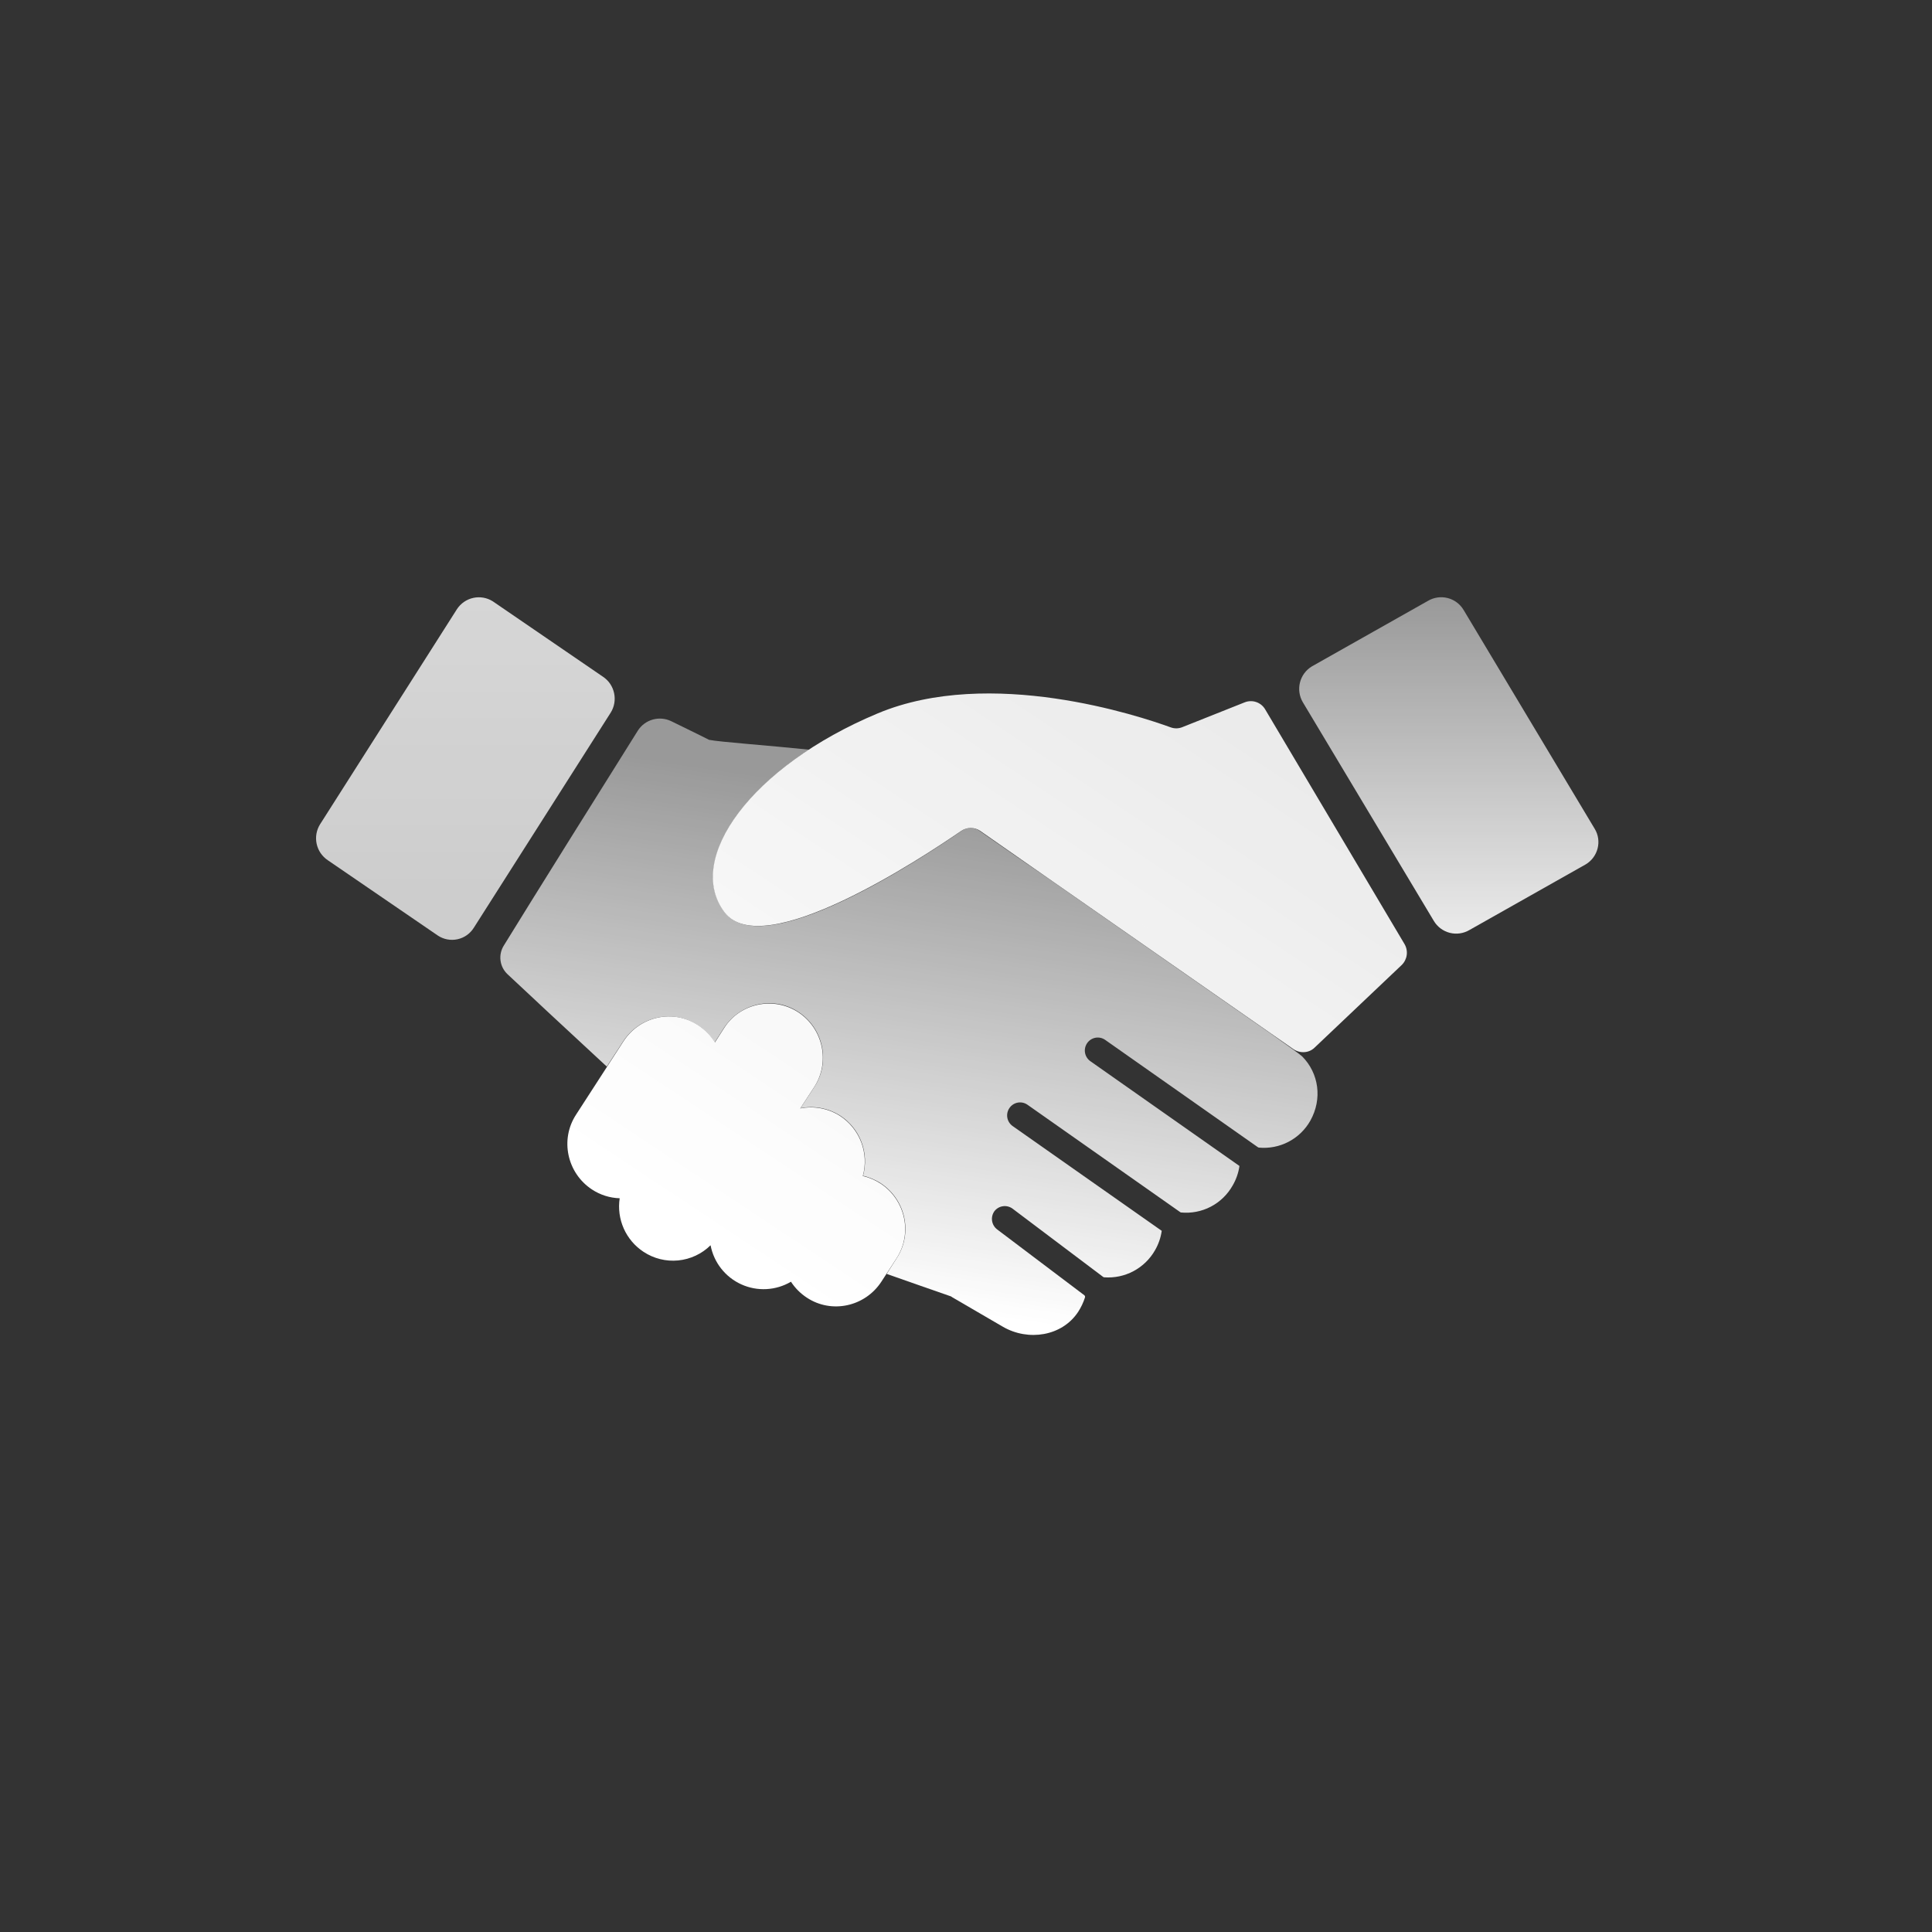
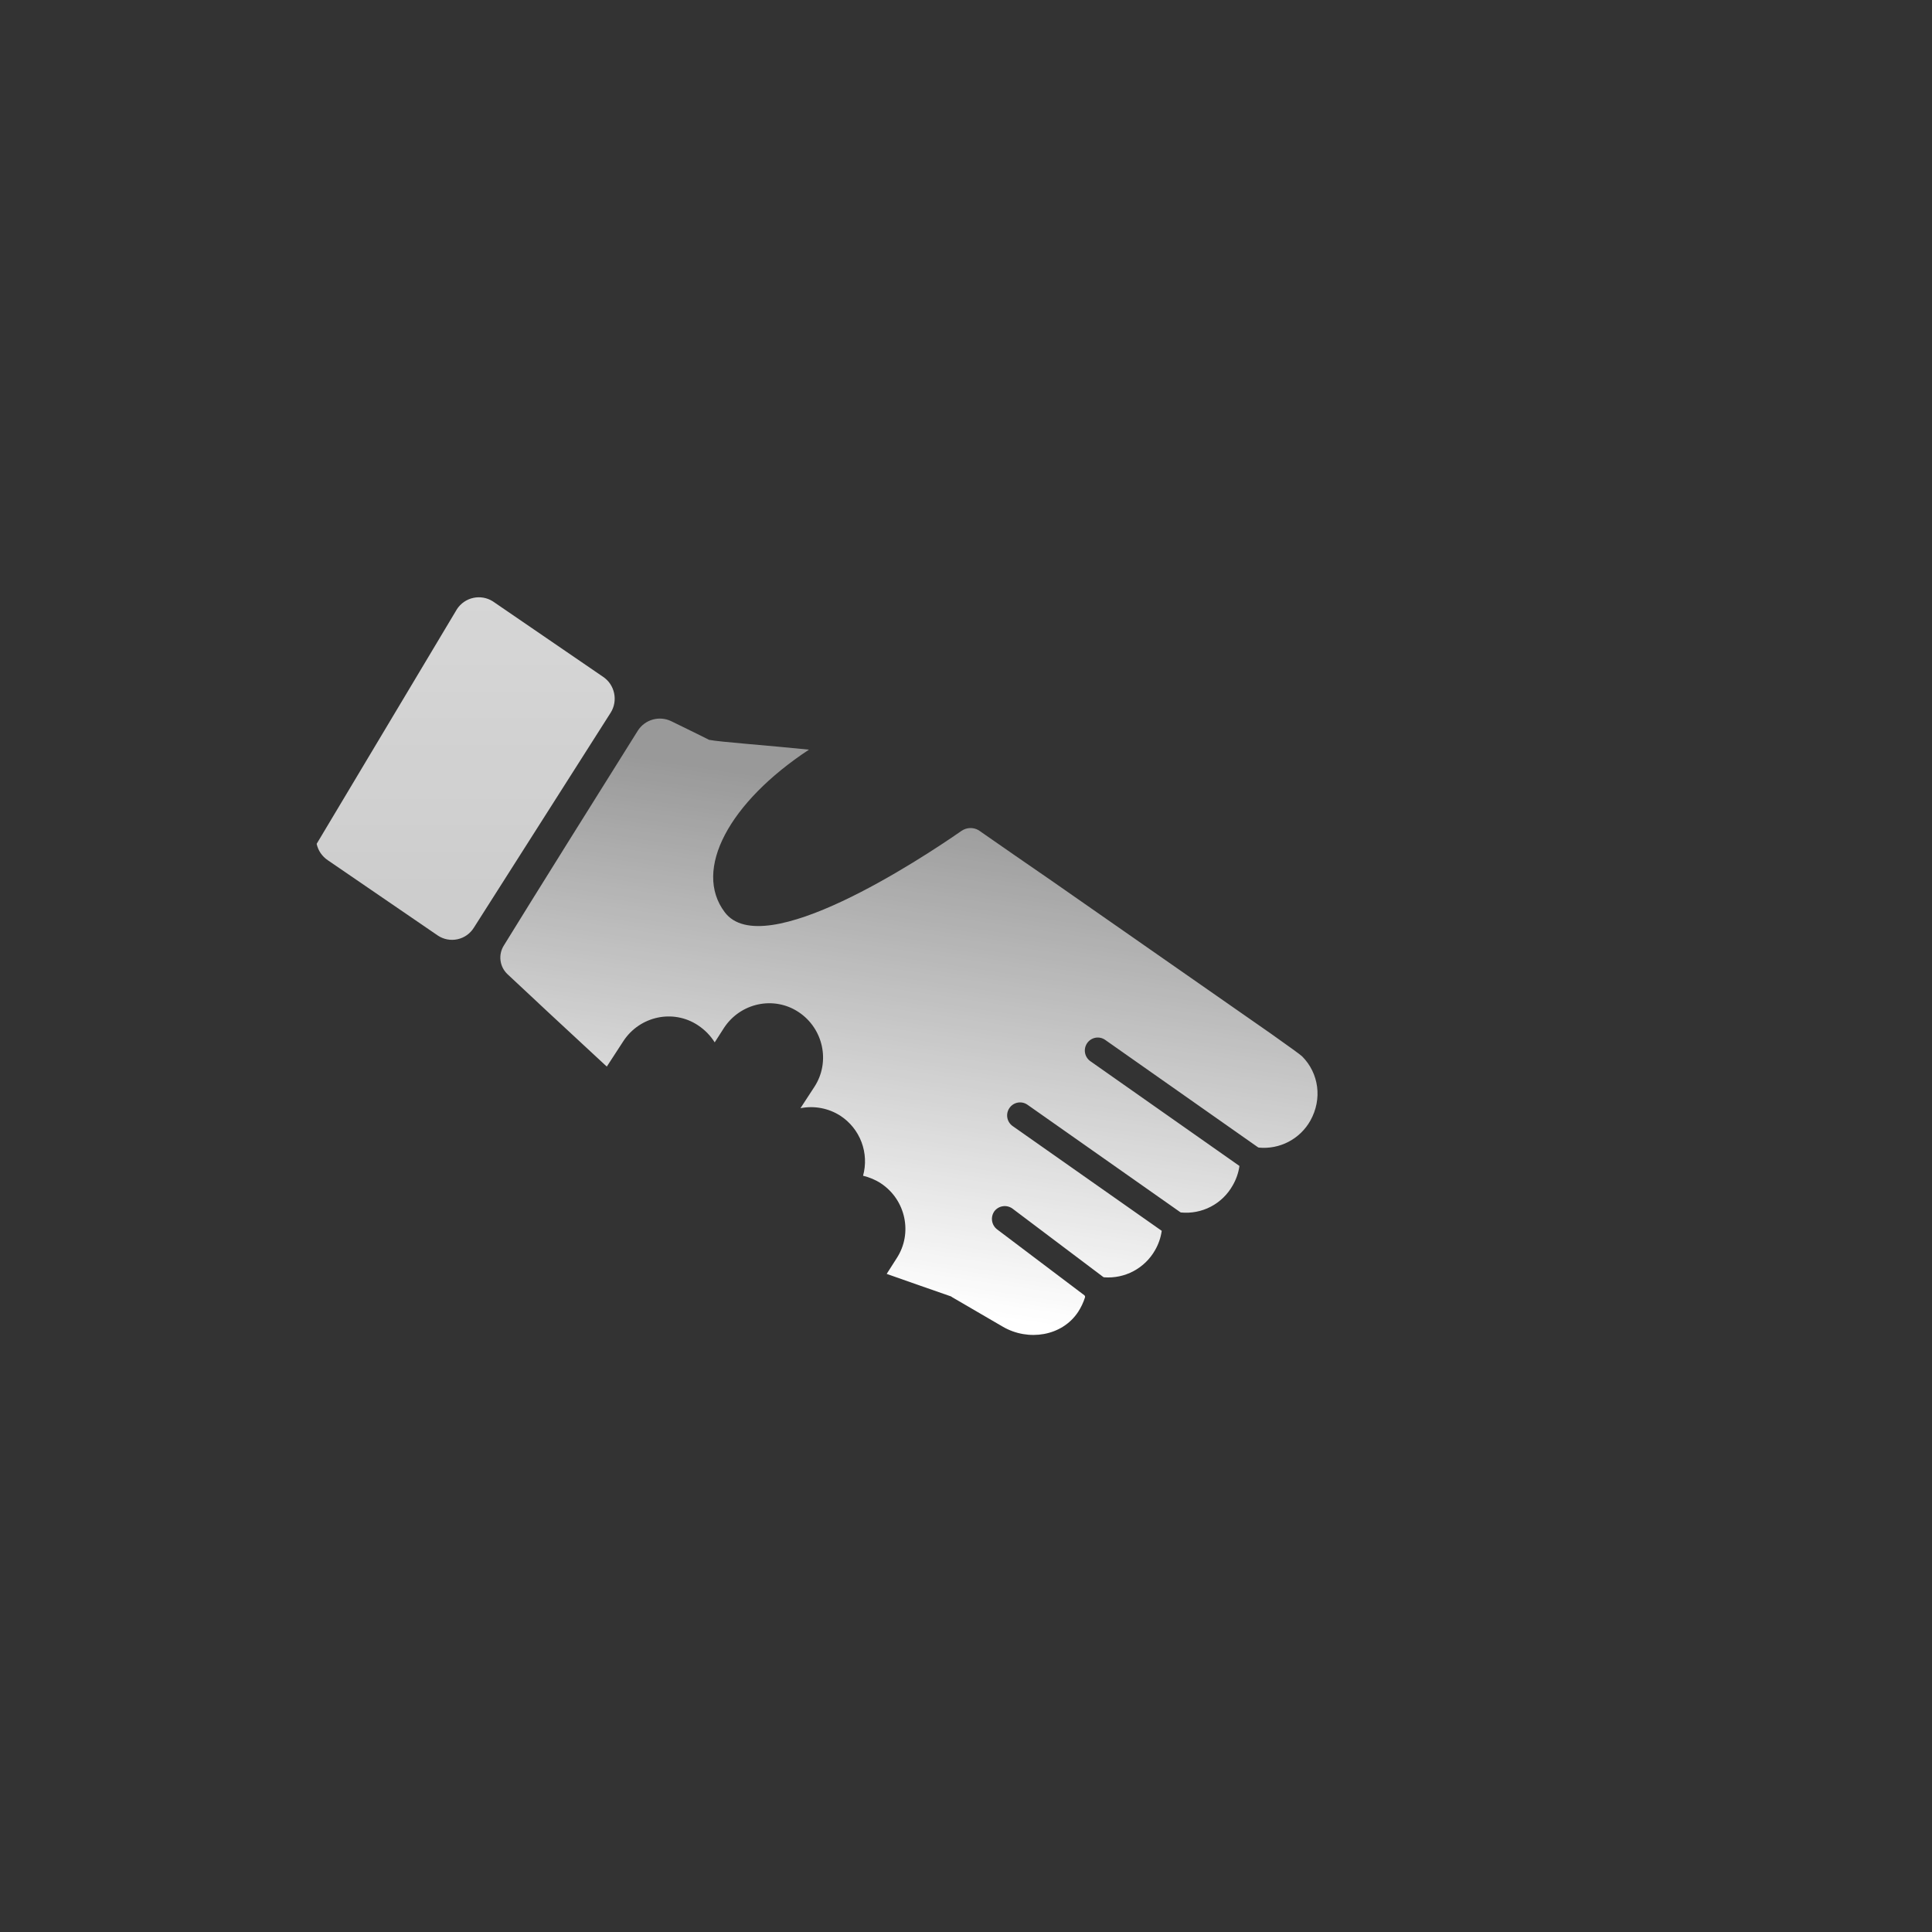
<svg xmlns="http://www.w3.org/2000/svg" width="230" height="230" viewBox="0 0 230 230" fill="none">
  <rect x="0" y="0" width="230" height="230" fill="#333333" stroke="none" />
-   <path fill-rule="evenodd" clip-rule="evenodd" d="M188.764 102.908L174.931 110.718C174.225 111.133 173.385 111.253 172.591 111.051C171.798 110.848 171.117 110.341 170.697 109.639L155.092 83.59C154.678 82.882 154.559 82.039 154.76 81.244C154.961 80.448 155.466 79.764 156.167 79.337L170 71.528C170.706 71.112 171.547 70.993 172.34 71.195C173.133 71.397 173.814 71.904 174.234 72.607L189.837 98.653C190.736 100.11 190.242 102.034 188.764 102.908Z" fill="url(#paint0_linear_3_19891)" />
-   <path fill-rule="evenodd" clip-rule="evenodd" d="M52.139 111.385L39.029 102.411C38.347 101.958 37.87 101.257 37.697 100.458C37.524 99.658 37.669 98.823 38.103 98.129L54.401 72.515C54.848 71.832 55.545 71.351 56.343 71.177C57.14 71.003 57.974 71.149 58.665 71.585L71.775 80.559C73.194 81.491 73.6 83.415 72.701 84.841L56.402 110.455C56.187 110.799 55.904 111.097 55.572 111.331C55.239 111.565 54.863 111.73 54.466 111.816C54.069 111.903 53.659 111.909 53.259 111.835C52.859 111.761 52.479 111.608 52.139 111.385Z" fill="url(#paint1_linear_3_19891)" />
-   <path fill-rule="evenodd" clip-rule="evenodd" d="M95.034 120.507C97.99 122.458 98.86 126.449 96.918 129.423L95.266 131.957C96.908 131.631 98.612 131.955 100.021 132.86C101.168 133.612 102.046 134.708 102.531 135.99C103.016 137.273 103.081 138.676 102.718 139.999C103.471 140.176 104.187 140.481 104.836 140.902C107.793 142.855 108.662 146.846 106.72 149.817L104.922 152.586C102.977 155.557 99.004 156.433 96.048 154.48C95.295 153.986 94.653 153.341 94.162 152.586C93.274 153.109 92.273 153.41 91.244 153.465C90.215 153.52 89.188 153.326 88.25 152.9C87.311 152.475 86.489 151.83 85.853 151.019C85.216 150.209 84.784 149.258 84.592 148.245C83.554 149.27 82.195 149.908 80.744 150.051C79.292 150.194 77.835 149.834 76.617 149.031C75.581 148.352 74.763 147.389 74.258 146.258C73.754 145.127 73.586 143.874 73.773 142.65C72.596 142.615 71.452 142.252 70.47 141.602C67.509 139.649 66.639 135.658 68.584 132.687L74.238 123.945C76.182 120.973 80.155 120.097 83.114 122.05C83.954 122.604 84.621 123.305 85.115 124.091L86.216 122.372C88.1 119.428 92.075 118.583 95.032 120.507H95.034Z" fill="url(#paint2_linear_3_19891)" />
-   <path fill-rule="evenodd" clip-rule="evenodd" d="M148.16 83.619L140.765 86.561C140.321 86.746 139.824 86.756 139.372 86.591C135.69 85.252 117.911 79.308 104.483 84.93C89.433 91.224 81.485 102.266 86.242 108.589C90.794 114.651 109.646 102.21 114.432 98.916C114.765 98.689 115.159 98.567 115.563 98.567C115.967 98.567 116.361 98.689 116.694 98.916L153.99 124.906C154.772 125.429 155.817 125.373 156.484 124.731L166.868 114.883C167.192 114.567 167.403 114.153 167.466 113.704C167.529 113.256 167.44 112.8 167.215 112.407L150.625 84.464C150.387 84.048 150.005 83.733 149.552 83.578C149.098 83.422 148.604 83.437 148.16 83.619Z" fill="url(#paint3_linear_3_19891)" />
+   <path fill-rule="evenodd" clip-rule="evenodd" d="M52.139 111.385L39.029 102.411C38.347 101.958 37.87 101.257 37.697 100.458L54.401 72.515C54.848 71.832 55.545 71.351 56.343 71.177C57.14 71.003 57.974 71.149 58.665 71.585L71.775 80.559C73.194 81.491 73.6 83.415 72.701 84.841L56.402 110.455C56.187 110.799 55.904 111.097 55.572 111.331C55.239 111.565 54.863 111.73 54.466 111.816C54.069 111.903 53.659 111.909 53.259 111.835C52.859 111.761 52.479 111.608 52.139 111.385Z" fill="url(#paint1_linear_3_19891)" />
  <path fill-rule="evenodd" clip-rule="evenodd" d="M155.008 125.751C154.833 125.576 153.469 124.587 151.324 123.071L125.165 104.832C122.268 102.841 119.378 100.841 116.494 98.831C116.182 98.651 115.826 98.563 115.466 98.578C115.107 98.593 114.759 98.71 114.463 98.915C109.677 102.239 90.826 114.68 86.274 108.589C82.475 103.55 86.797 95.508 96.308 89.244C91.204 88.719 85.751 88.339 84.417 88.077C84.388 88.077 84.388 88.077 84.359 88.048C84.359 88.048 81.923 86.825 79.922 85.863C79.232 85.525 78.441 85.454 77.702 85.664C76.963 85.874 76.328 86.35 75.92 87.001C72.353 92.682 63.186 107.337 59.968 112.581C59.642 113.109 59.506 113.733 59.586 114.348C59.665 114.964 59.953 115.534 60.403 115.962C62.665 118.088 67.161 122.285 72.238 126.975L74.209 123.945C76.152 120.974 80.127 120.098 83.083 122.051C83.924 122.605 84.591 123.305 85.084 124.091L86.186 122.373C88.131 119.399 92.103 118.525 95.06 120.478C98.019 122.429 98.888 126.423 96.946 129.394L95.294 131.928C96.936 131.603 98.64 131.926 100.049 132.831C101.196 133.583 102.075 134.679 102.559 135.961C103.044 137.244 103.109 138.647 102.746 139.97C103.472 140.145 104.197 140.436 104.864 140.873C107.821 142.826 108.69 146.817 106.748 149.789L105.558 151.654C108.026 152.528 110.694 153.46 113.215 154.334C113.332 154.422 113.477 154.51 113.592 154.568L119.394 157.947C122.409 159.695 126.44 159.085 128.355 156.17C128.701 155.636 128.974 155.058 129.167 154.451C129.181 154.404 129.181 154.353 129.165 154.306C129.149 154.26 129.119 154.219 129.079 154.19L118.698 146.351C118.377 146.102 118.164 145.739 118.104 145.337C118.045 144.936 118.143 144.527 118.378 144.195C118.624 143.873 118.985 143.659 119.386 143.6C119.787 143.54 120.196 143.639 120.525 143.875L131.314 152.003C131.354 152.039 131.405 152.06 131.458 152.061C132.664 152.15 133.87 151.896 134.937 151.329C136.004 150.762 136.889 149.904 137.491 148.856C137.91 148.14 138.185 147.348 138.302 146.527L120.552 134.054C120.217 133.818 119.99 133.459 119.919 133.055C119.849 132.652 119.941 132.237 120.176 131.901C120.291 131.734 120.438 131.591 120.609 131.482C120.78 131.372 120.97 131.297 121.17 131.262C121.37 131.226 121.575 131.231 121.773 131.275C121.97 131.32 122.158 131.403 122.323 131.52L140.476 144.283C140.509 144.314 140.549 144.335 140.594 144.342C141.819 144.46 143.052 144.221 144.143 143.652C145.234 143.083 146.137 142.209 146.741 141.136C147.161 140.419 147.437 139.628 147.554 138.805L129.804 126.333C129.469 126.096 129.24 125.736 129.17 125.332C129.099 124.927 129.192 124.511 129.428 124.175C129.544 124.009 129.691 123.867 129.862 123.758C130.033 123.649 130.223 123.575 130.422 123.54C130.622 123.505 130.826 123.51 131.024 123.554C131.221 123.599 131.408 123.682 131.573 123.799L149.729 136.559C149.758 136.589 149.817 136.589 149.846 136.618C151.071 136.737 152.304 136.497 153.395 135.928C154.487 135.359 155.389 134.485 155.993 133.413C157.444 130.82 157.009 127.759 155.008 125.749V125.751Z" fill="url(#paint4_linear_3_19891)" />
  <defs>
    <linearGradient id="paint0_linear_3_19891" x1="172.474" y1="71.095" x2="172.474" y2="111.15" gradientUnits="userSpaceOnUse">
      <stop stop-color="white" stop-opacity="0.5" />
      <stop offset="1" stop-color="white" stop-opacity="0.9" />
    </linearGradient>
    <linearGradient id="paint1_linear_3_19891" x1="55.401" y1="71.106" x2="55.401" y2="111.885" gradientUnits="userSpaceOnUse">
      <stop stop-color="white" stop-opacity="0.8" />
      <stop offset="1" stop-color="white" stop-opacity="0.75" />
    </linearGradient>
    <linearGradient id="paint2_linear_3_19891" x1="77.332" y1="142.401" x2="125.181" y2="70.344" gradientUnits="userSpaceOnUse">
      <stop offset="0.001" stop-color="white" />
      <stop offset="1" stop-color="white" stop-opacity="0.9" />
    </linearGradient>
    <linearGradient id="paint3_linear_3_19891" x1="77.329" y1="142.401" x2="125.177" y2="70.344" gradientUnits="userSpaceOnUse">
      <stop offset="0.001" stop-color="white" />
      <stop offset="1" stop-color="white" stop-opacity="0.9" />
    </linearGradient>
    <linearGradient id="paint4_linear_3_19891" x1="132.32" y1="158.922" x2="141.121" y2="99.531" gradientUnits="userSpaceOnUse">
      <stop stop-color="white" />
      <stop offset="1" stop-color="white" stop-opacity="0.5" />
    </linearGradient>
  </defs>
</svg>